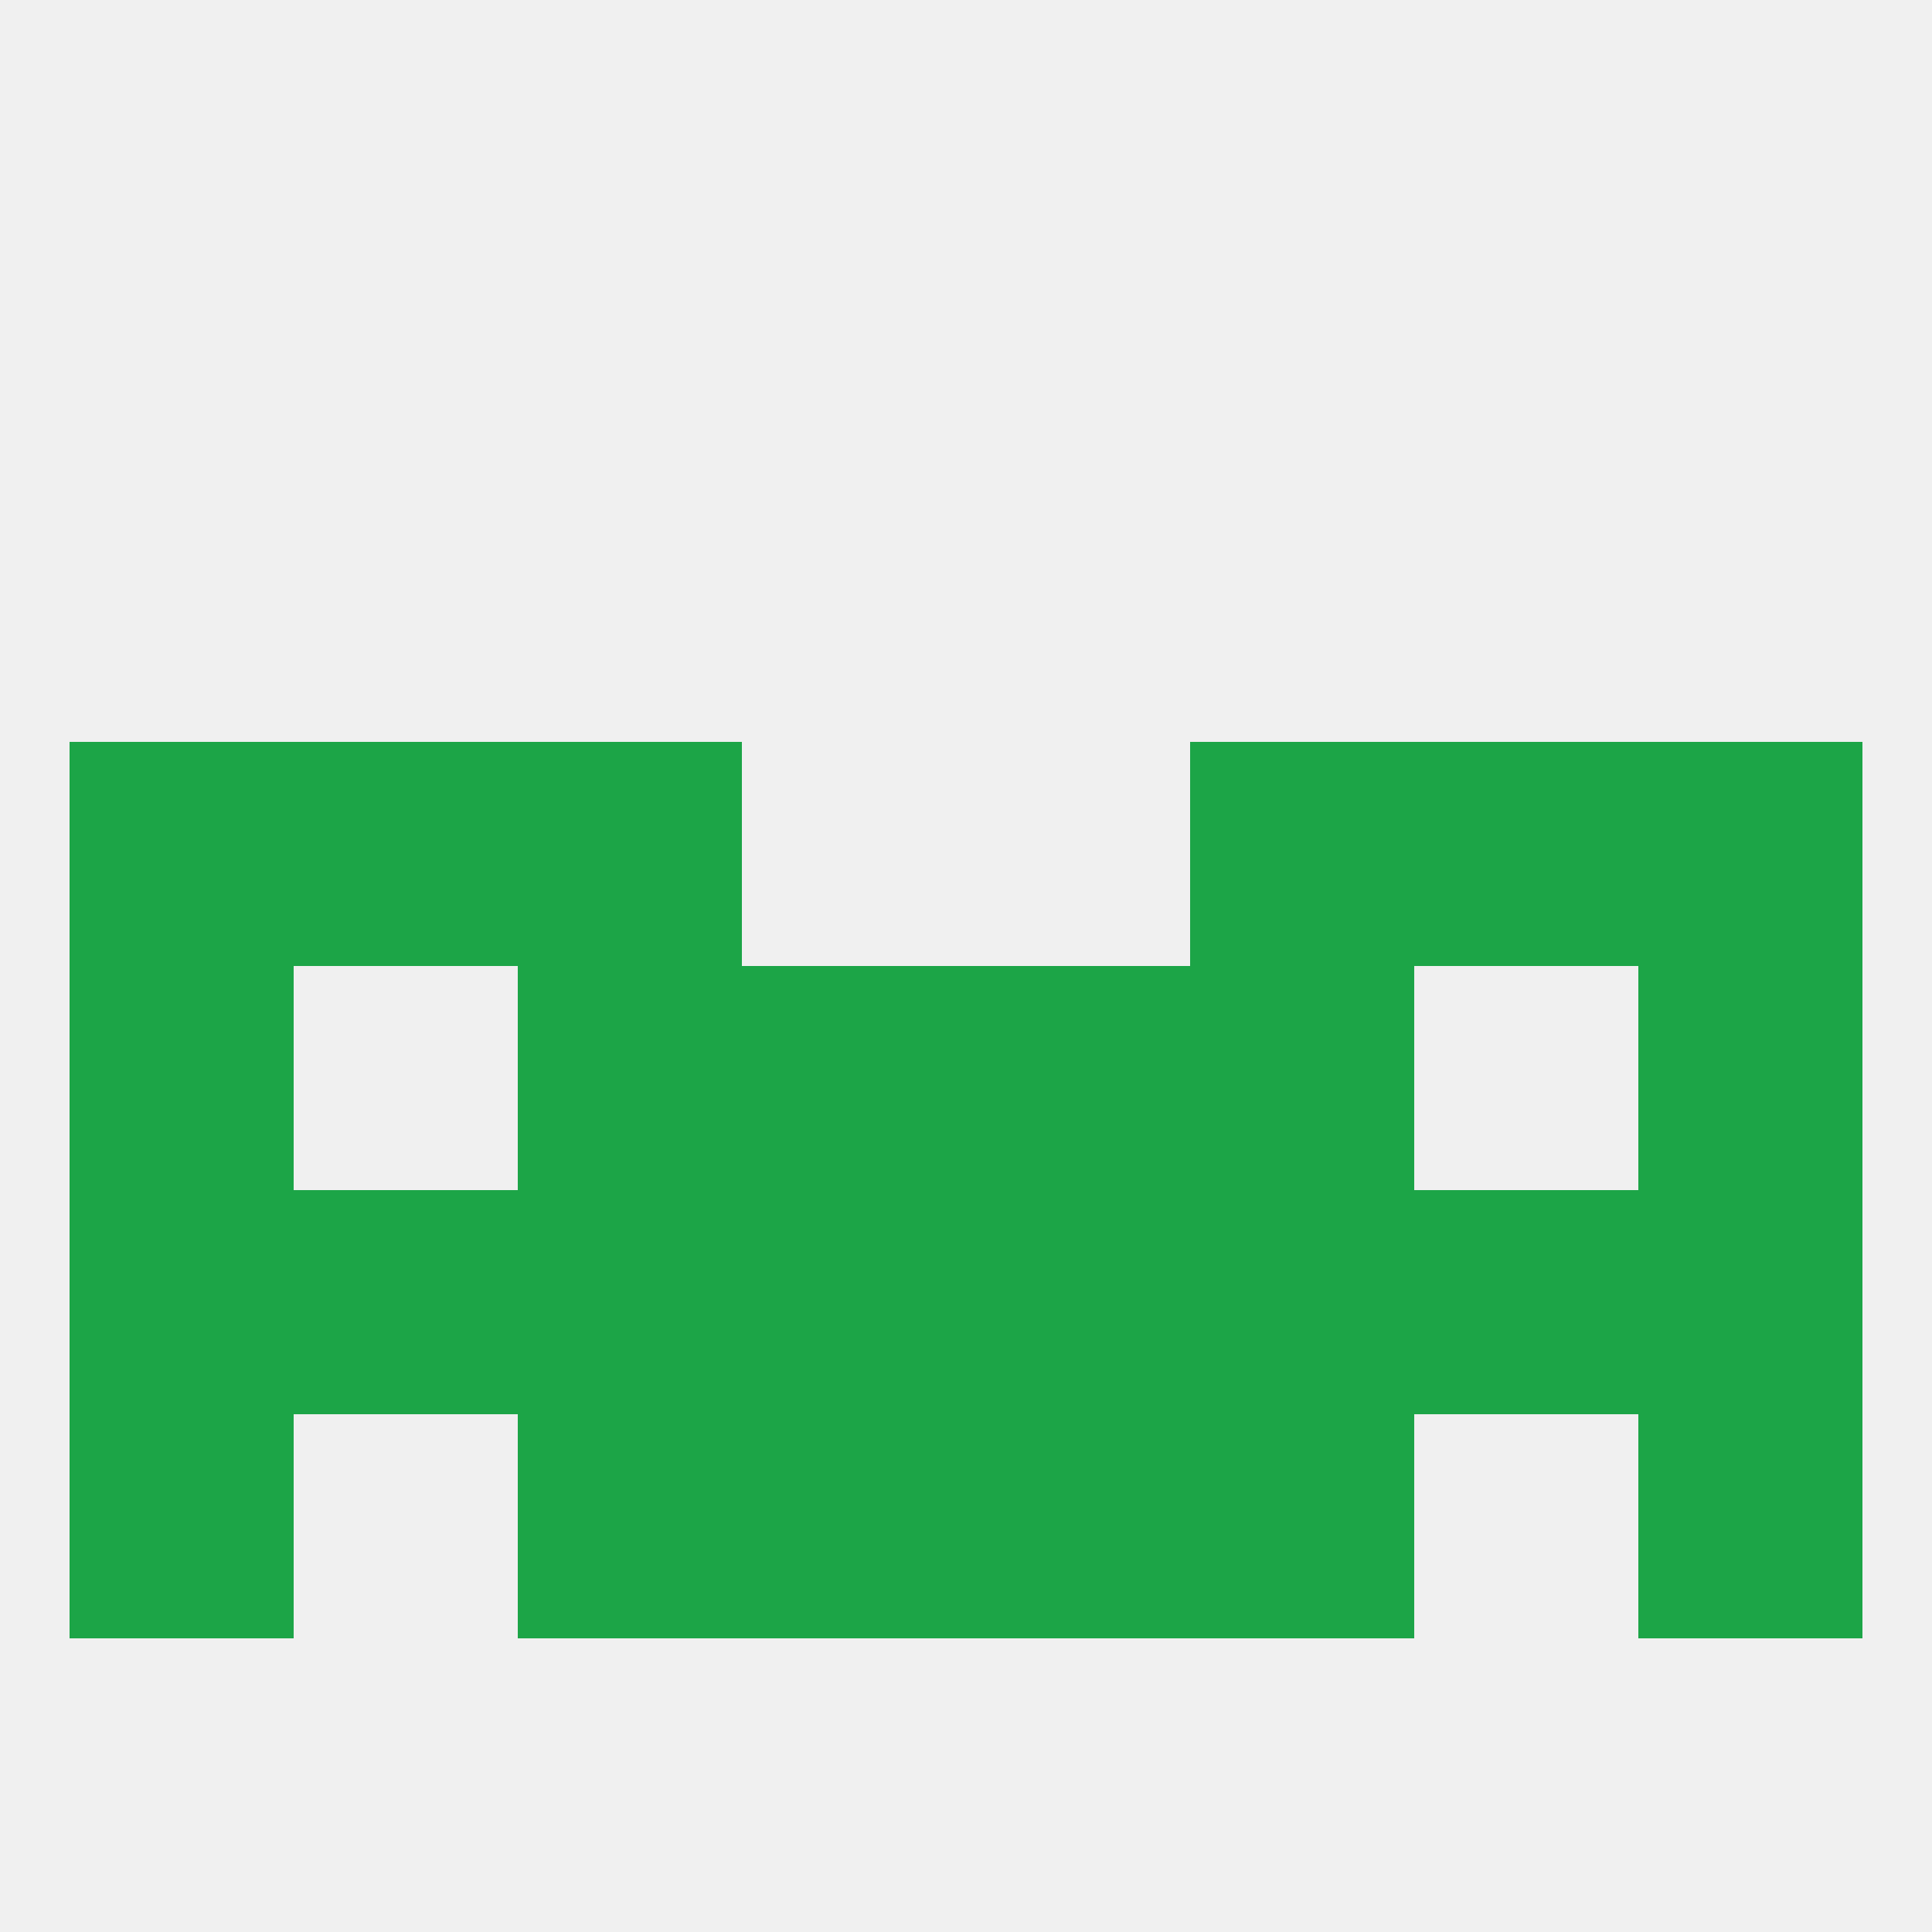
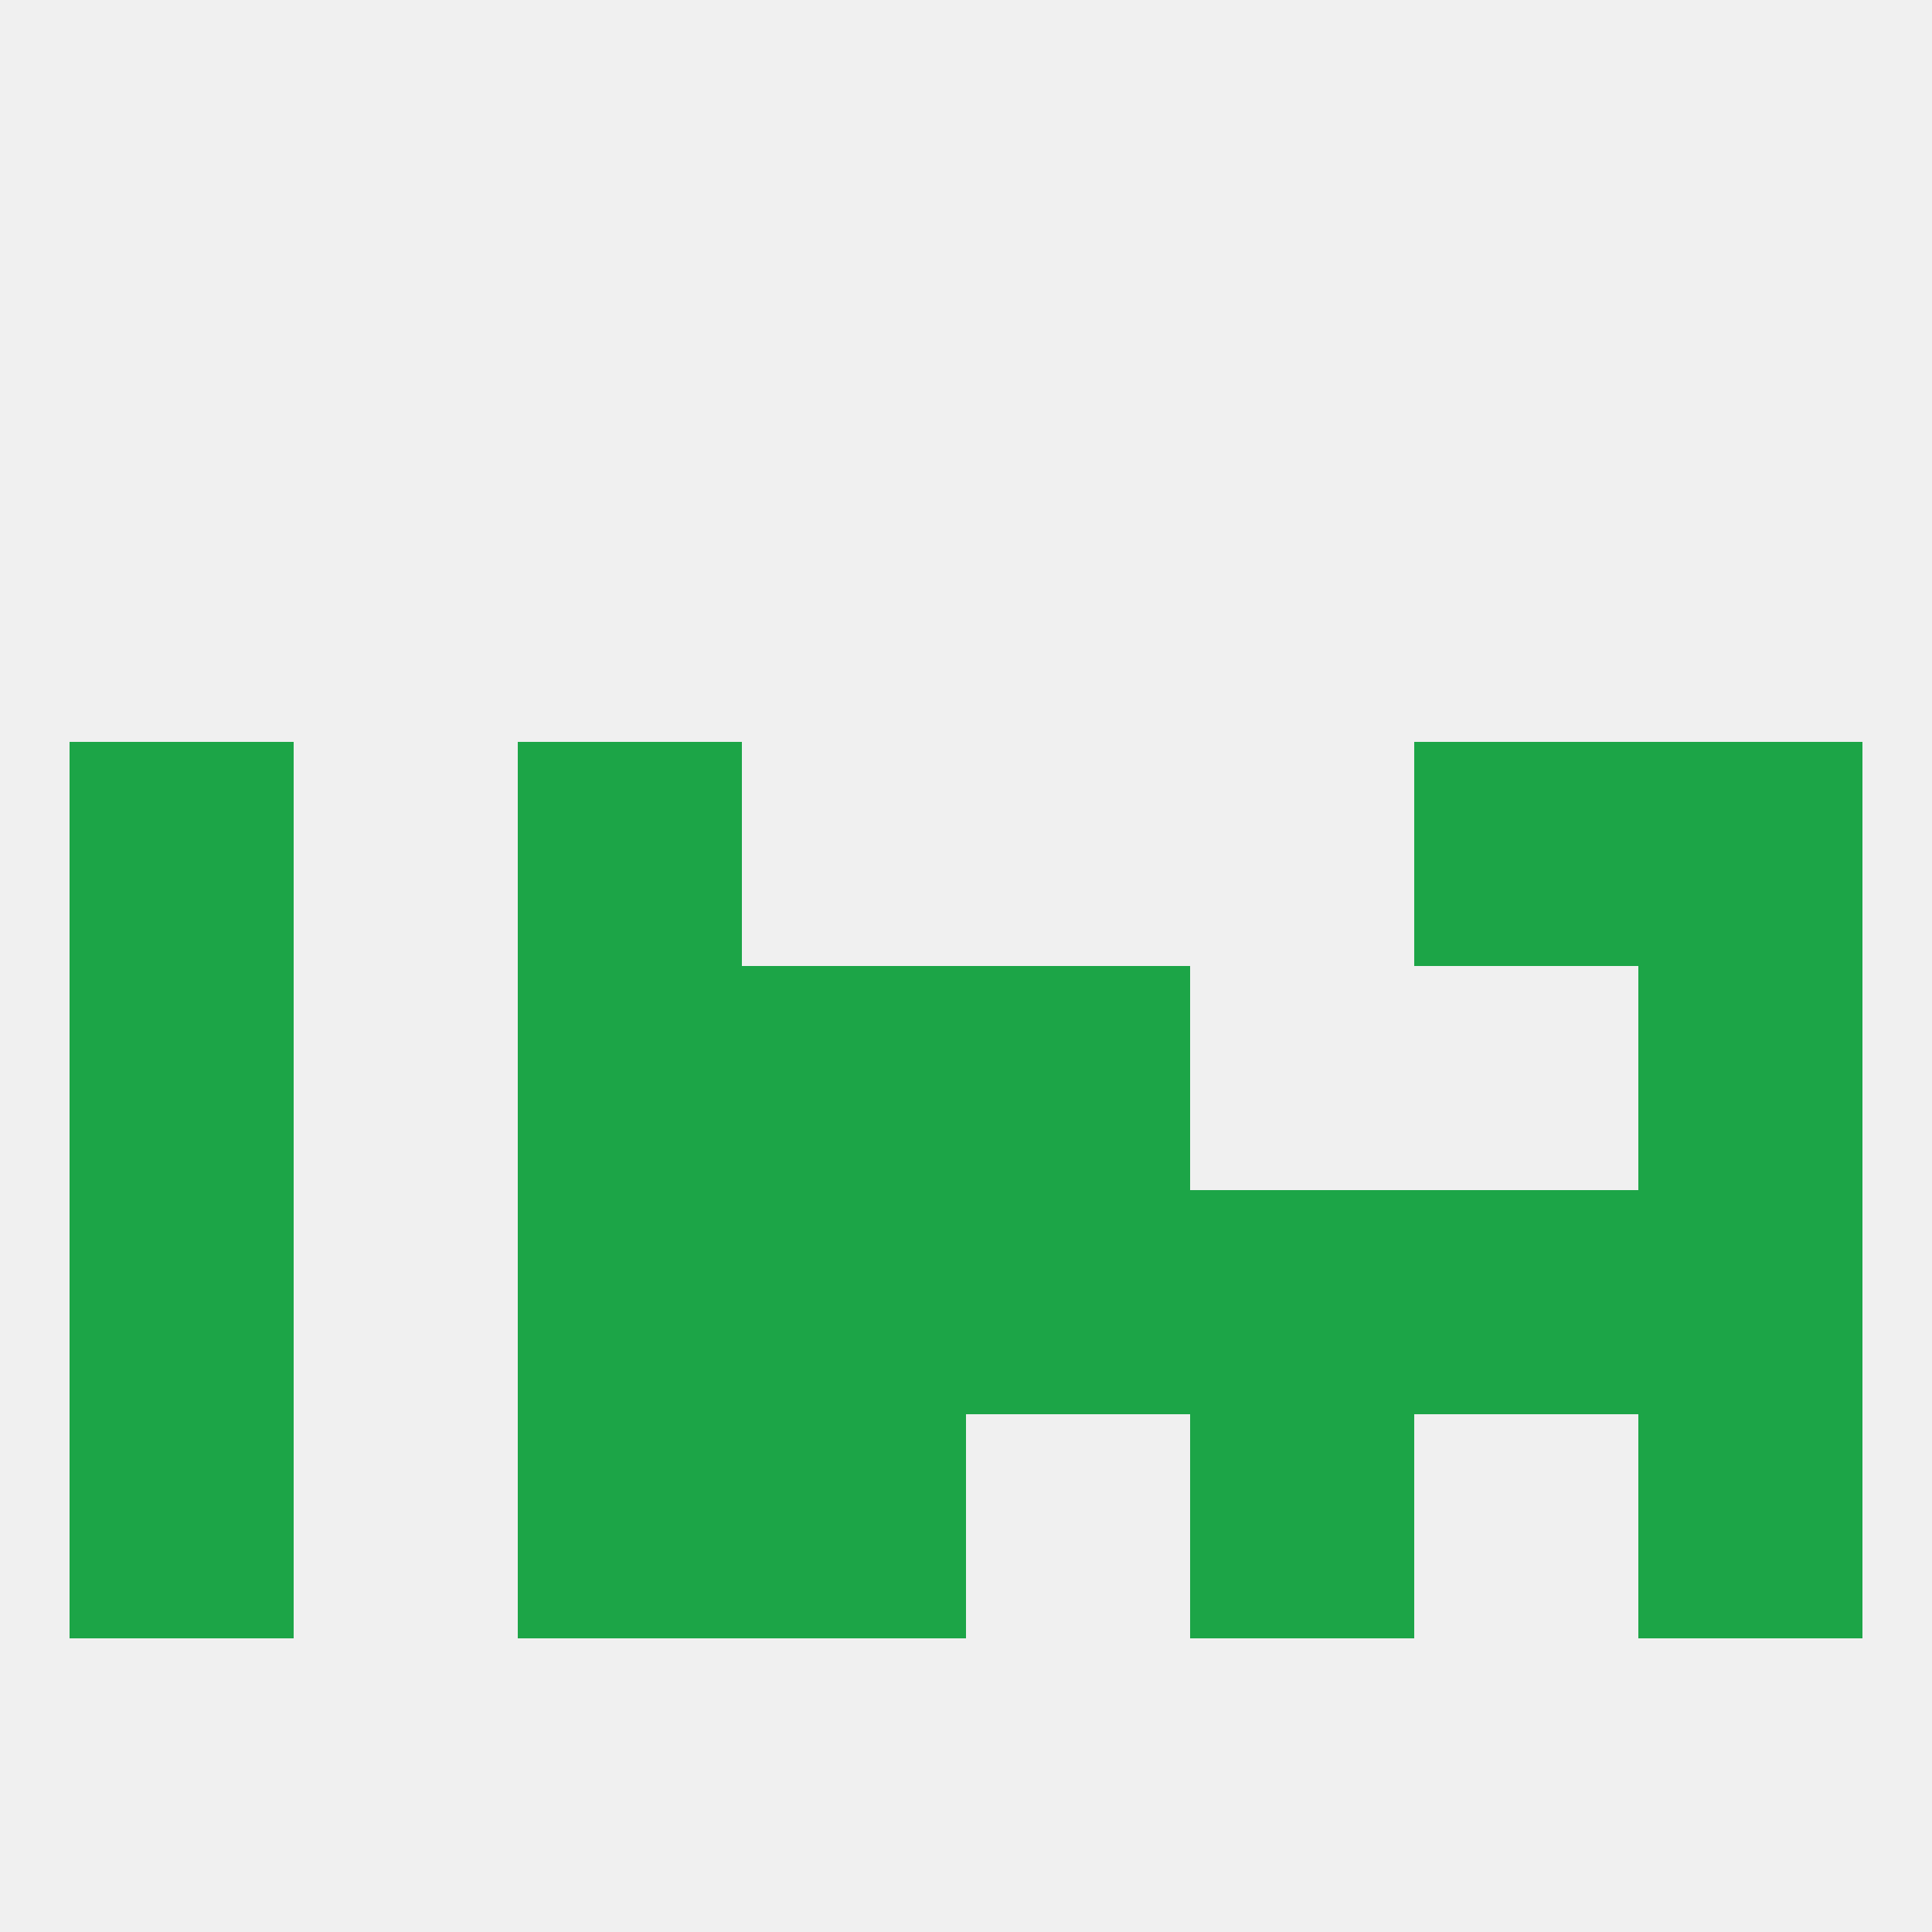
<svg xmlns="http://www.w3.org/2000/svg" version="1.1" baseprofile="full" width="250" height="250" viewBox="0 0 250 250">
  <rect width="100%" height="100%" fill="rgba(240,240,240,255)" />
  <rect x="183" y="96" width="29" height="29" fill="rgba(28,165,71,255)" />
  <rect x="9" y="96" width="29" height="29" fill="rgba(28,165,71,255)" />
  <rect x="212" y="96" width="29" height="29" fill="rgba(28,165,71,255)" />
  <rect x="67" y="96" width="29" height="29" fill="rgba(28,165,71,255)" />
-   <rect x="154" y="96" width="29" height="29" fill="rgba(28,165,71,255)" />
-   <rect x="38" y="96" width="29" height="29" fill="rgba(28,165,71,255)" />
  <rect x="96" y="154" width="29" height="29" fill="rgba(28,165,71,255)" />
  <rect x="125" y="154" width="29" height="29" fill="rgba(28,165,71,255)" />
-   <rect x="38" y="154" width="29" height="29" fill="rgba(28,165,71,255)" />
  <rect x="183" y="154" width="29" height="29" fill="rgba(28,165,71,255)" />
  <rect x="9" y="154" width="29" height="29" fill="rgba(28,165,71,255)" />
  <rect x="212" y="154" width="29" height="29" fill="rgba(28,165,71,255)" />
  <rect x="67" y="154" width="29" height="29" fill="rgba(28,165,71,255)" />
  <rect x="154" y="154" width="29" height="29" fill="rgba(28,165,71,255)" />
  <rect x="212" y="183" width="29" height="29" fill="rgba(28,165,71,255)" />
  <rect x="67" y="183" width="29" height="29" fill="rgba(28,165,71,255)" />
  <rect x="154" y="183" width="29" height="29" fill="rgba(28,165,71,255)" />
  <rect x="96" y="183" width="29" height="29" fill="rgba(28,165,71,255)" />
-   <rect x="125" y="183" width="29" height="29" fill="rgba(28,165,71,255)" />
  <rect x="9" y="183" width="29" height="29" fill="rgba(28,165,71,255)" />
  <rect x="9" y="125" width="29" height="29" fill="rgba(28,165,71,255)" />
  <rect x="212" y="125" width="29" height="29" fill="rgba(28,165,71,255)" />
  <rect x="96" y="125" width="29" height="29" fill="rgba(28,165,71,255)" />
  <rect x="125" y="125" width="29" height="29" fill="rgba(28,165,71,255)" />
  <rect x="67" y="125" width="29" height="29" fill="rgba(28,165,71,255)" />
-   <rect x="154" y="125" width="29" height="29" fill="rgba(28,165,71,255)" />
</svg>